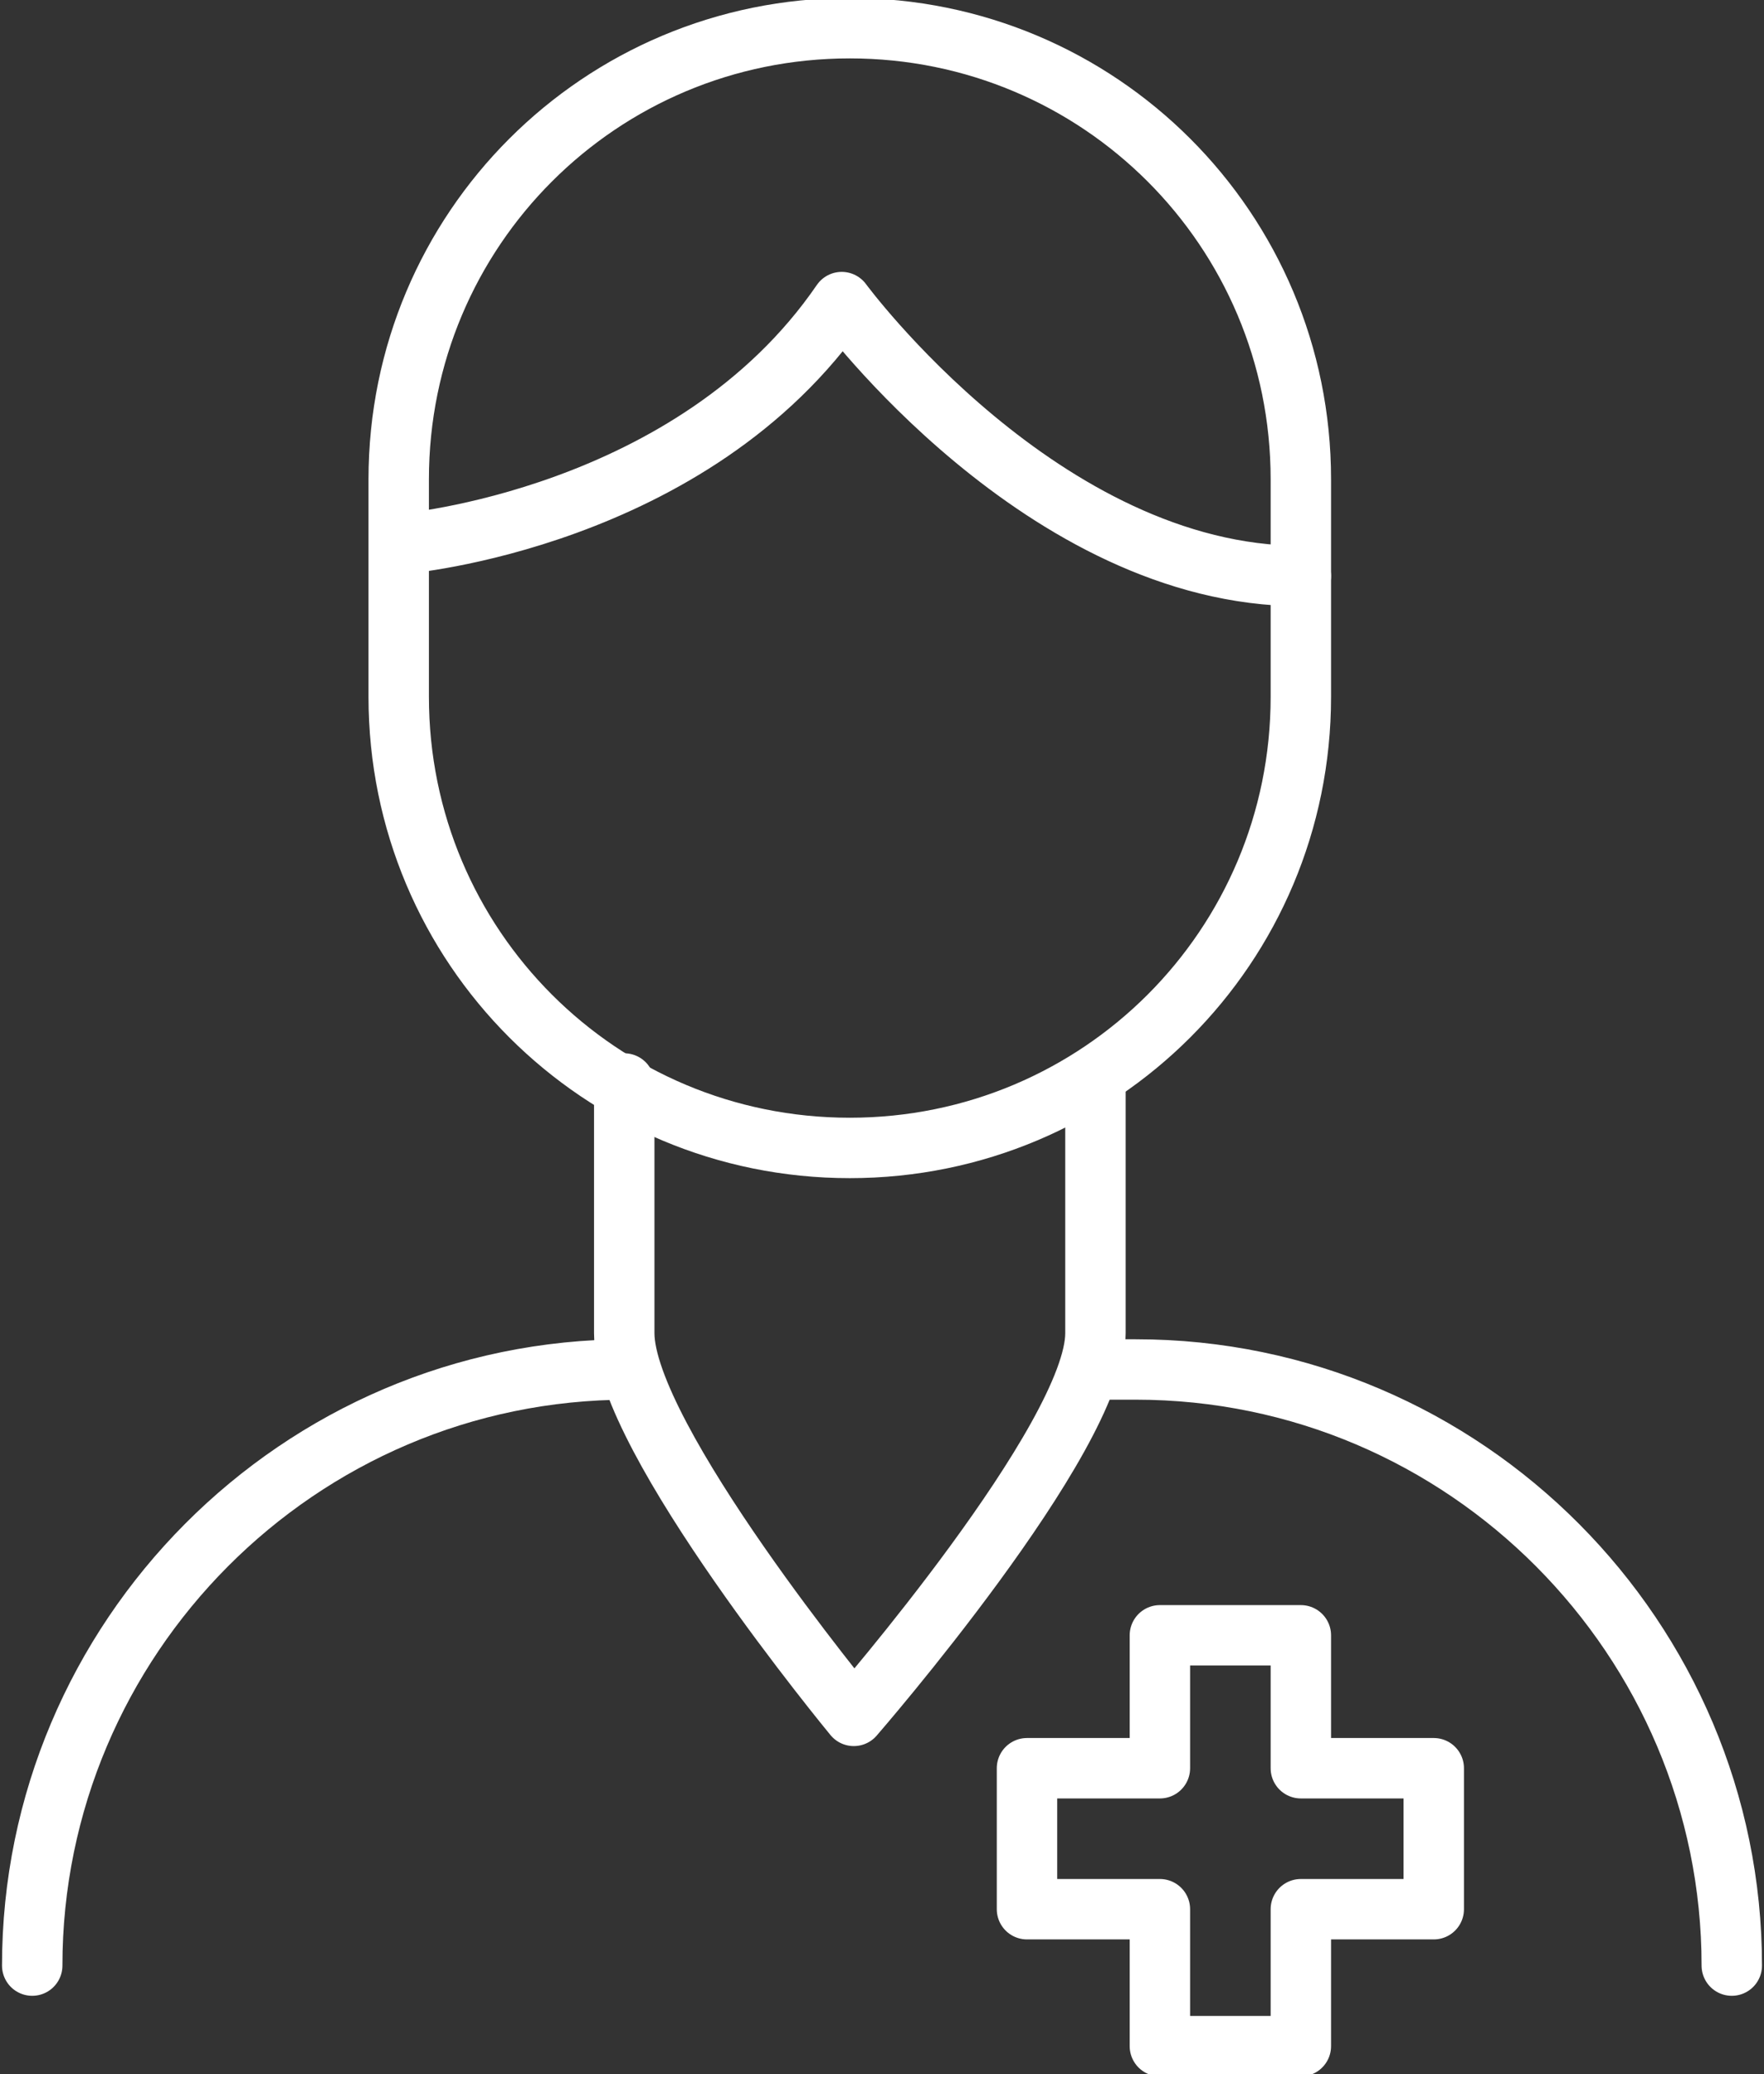
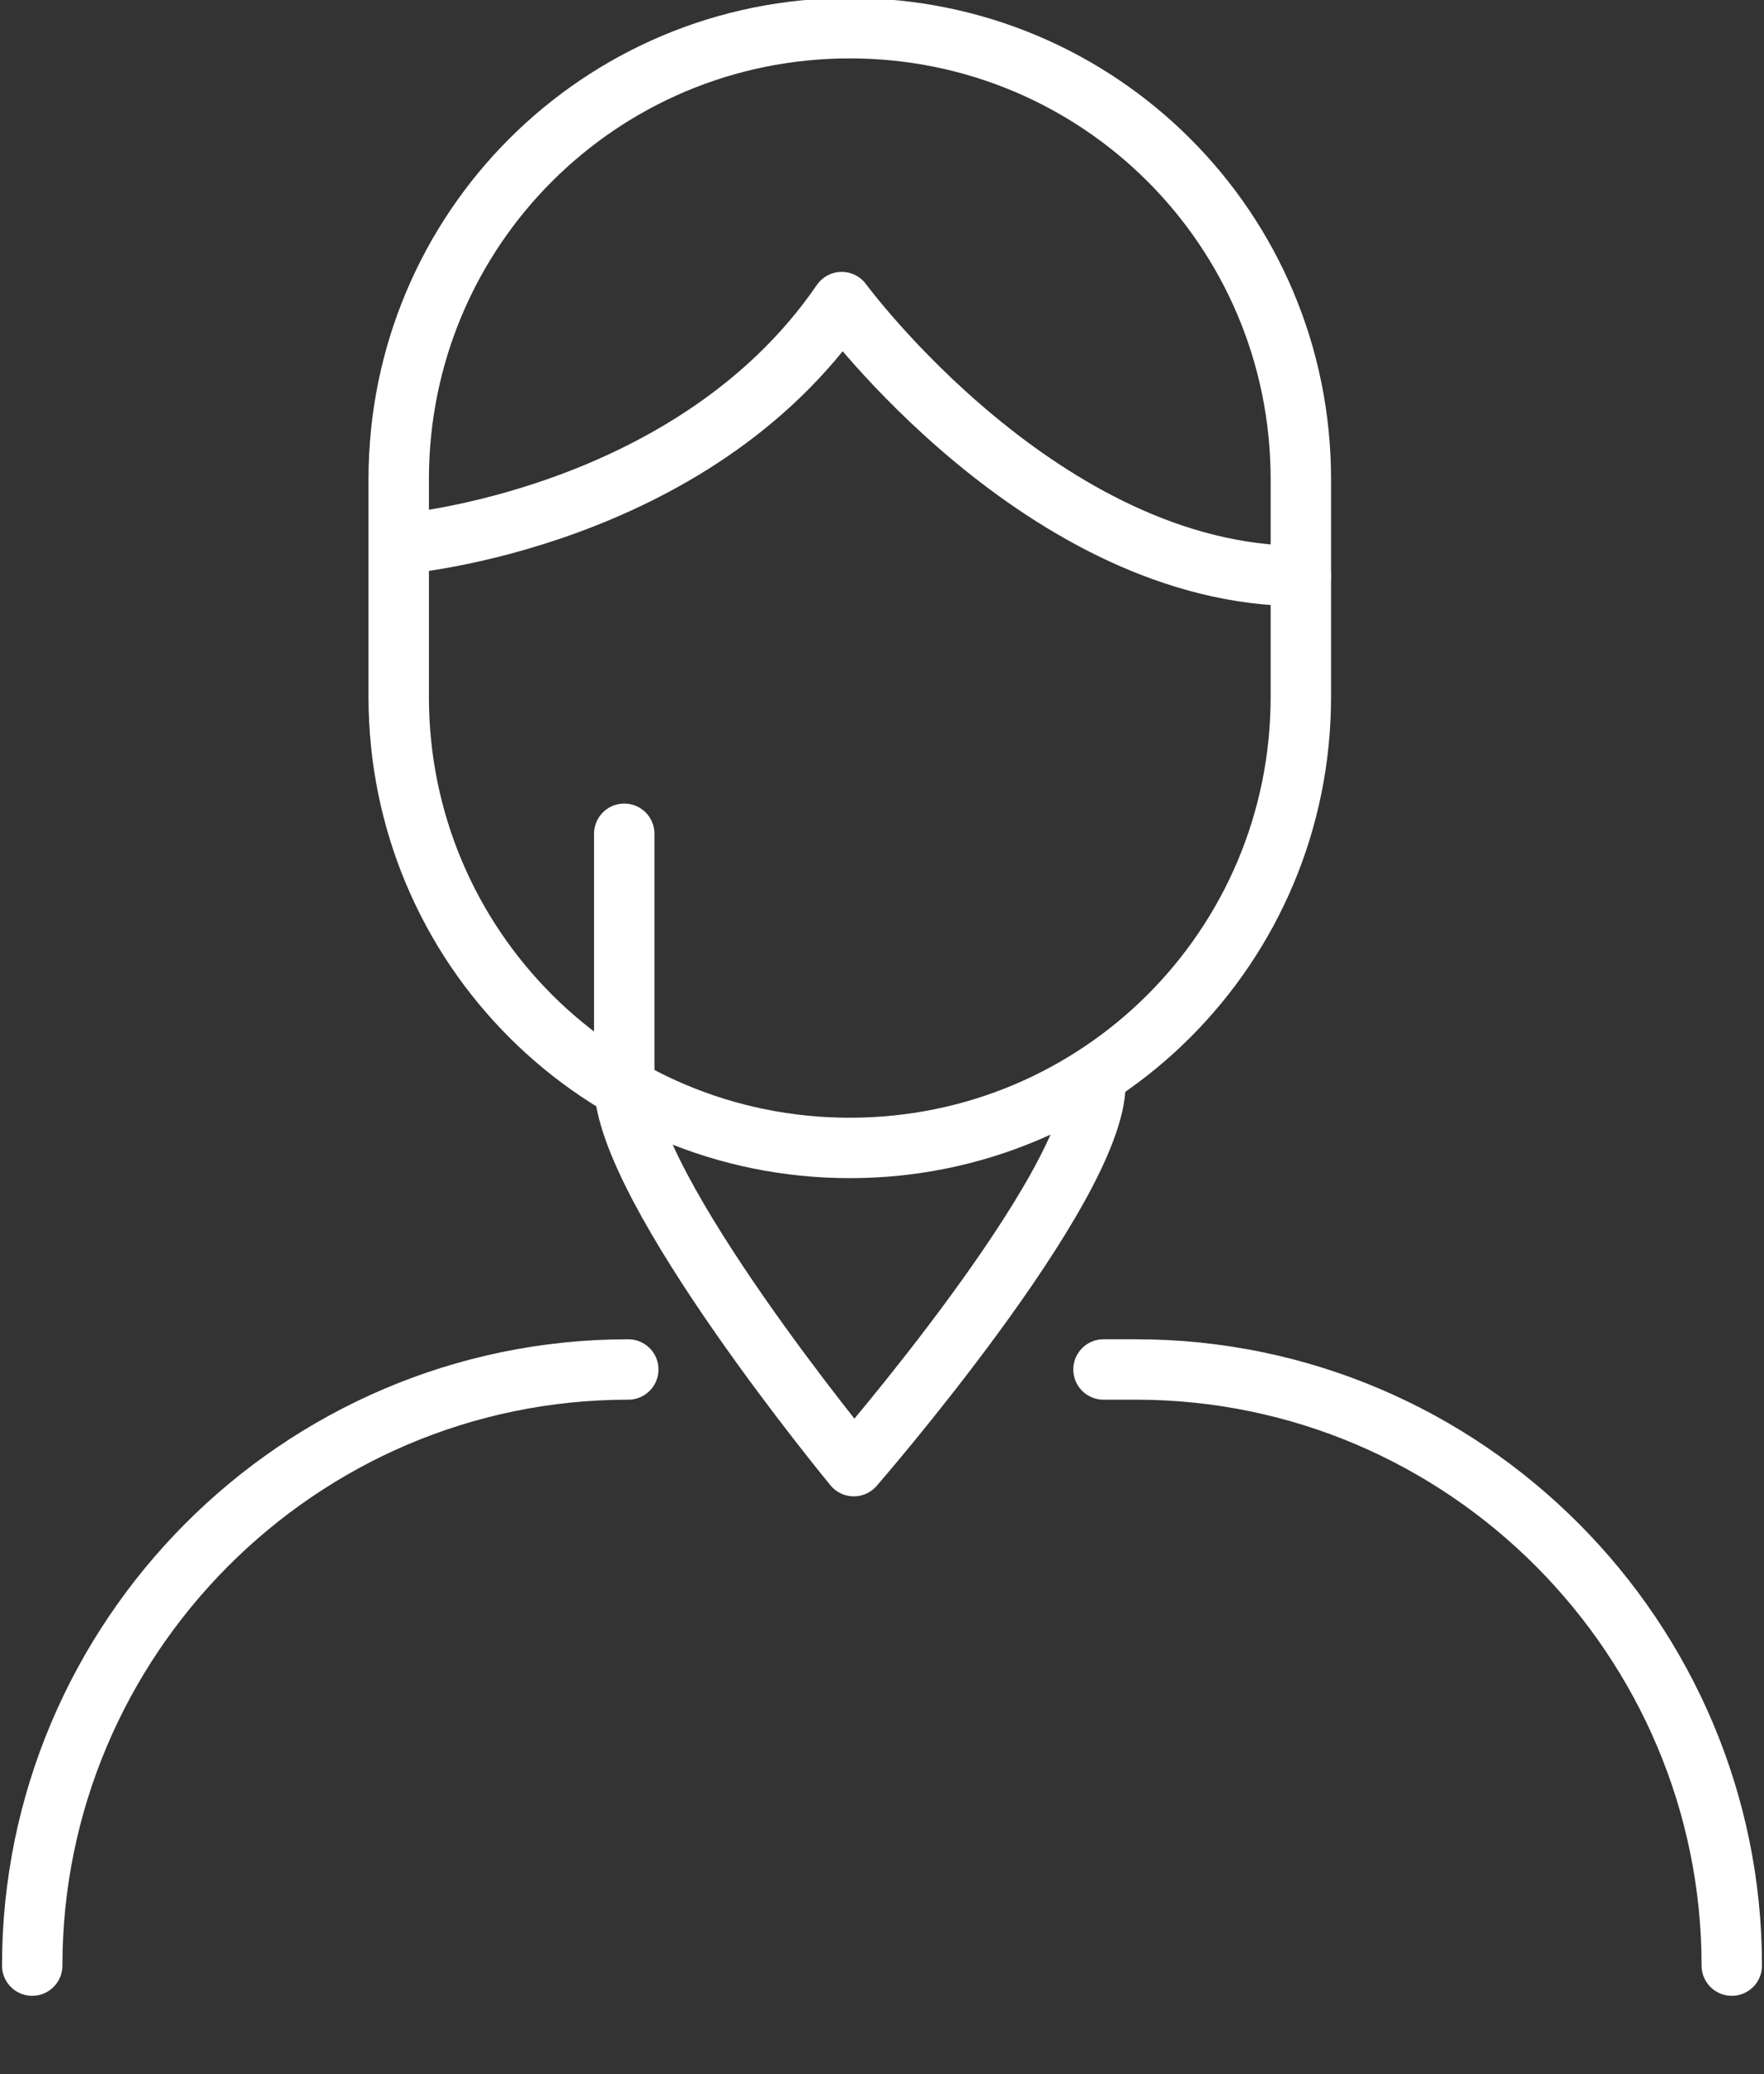
<svg xmlns="http://www.w3.org/2000/svg" version="1.1" id="레이어_1" x="0px" y="0px" viewBox="0 0 43.8 51.5" style="enable-background:new 0 0 43.8 51.5;" xml:space="preserve">
  <rect x="0" y="0" width="43.8" height="51.5" fill="#333333" stroke="none" />
  <style type="text/css">
	.st0{fill:none;stroke:#FFFFFF;stroke-width:1.5;stroke-linecap:round;stroke-linejoin:round;stroke-miterlimit:10;}
</style>
-   <path class="st0" d="M27.2,26.9v6.2c0,2.6-6,9.5-6,9.5s-5.7-6.9-5.7-9.5v-6.2" />
+   <path class="st0" d="M27.2,26.9c0,2.6-6,9.5-6,9.5s-5.7-6.9-5.7-9.5v-6.2" />
  <path class="st0" d="M32.3,17.3c0,6.2-5,11.2-11.2,11.2l0,0c-6.2,0-11.2-5-11.2-11.2v-5.4c0-6.2,5-11.2,11.2-11.2l0,0  c6.2,0,11.2,5,11.2,11.2V17.3z" />
  <path class="st0" d="M10,13.5c0,0,7.2-0.6,10.9-6c0,0,5,6.8,11.4,6.8" />
  <g>
    <path class="st0" d="M27.4,34h0.8C36.4,34,43,40.7,43,48.8" />
    <path class="st0" d="M0.8,48.8C0.8,40.7,7.4,34,15.6,34" />
-     <polygon class="st0" points="35.6,43.9 32.3,43.9 32.3,40.6 28.8,40.6 28.8,43.9 25.5,43.9 25.5,47.4 28.8,47.4 28.8,50.8    32.3,50.8 32.3,47.4 35.6,47.4  " />
  </g>
</svg>